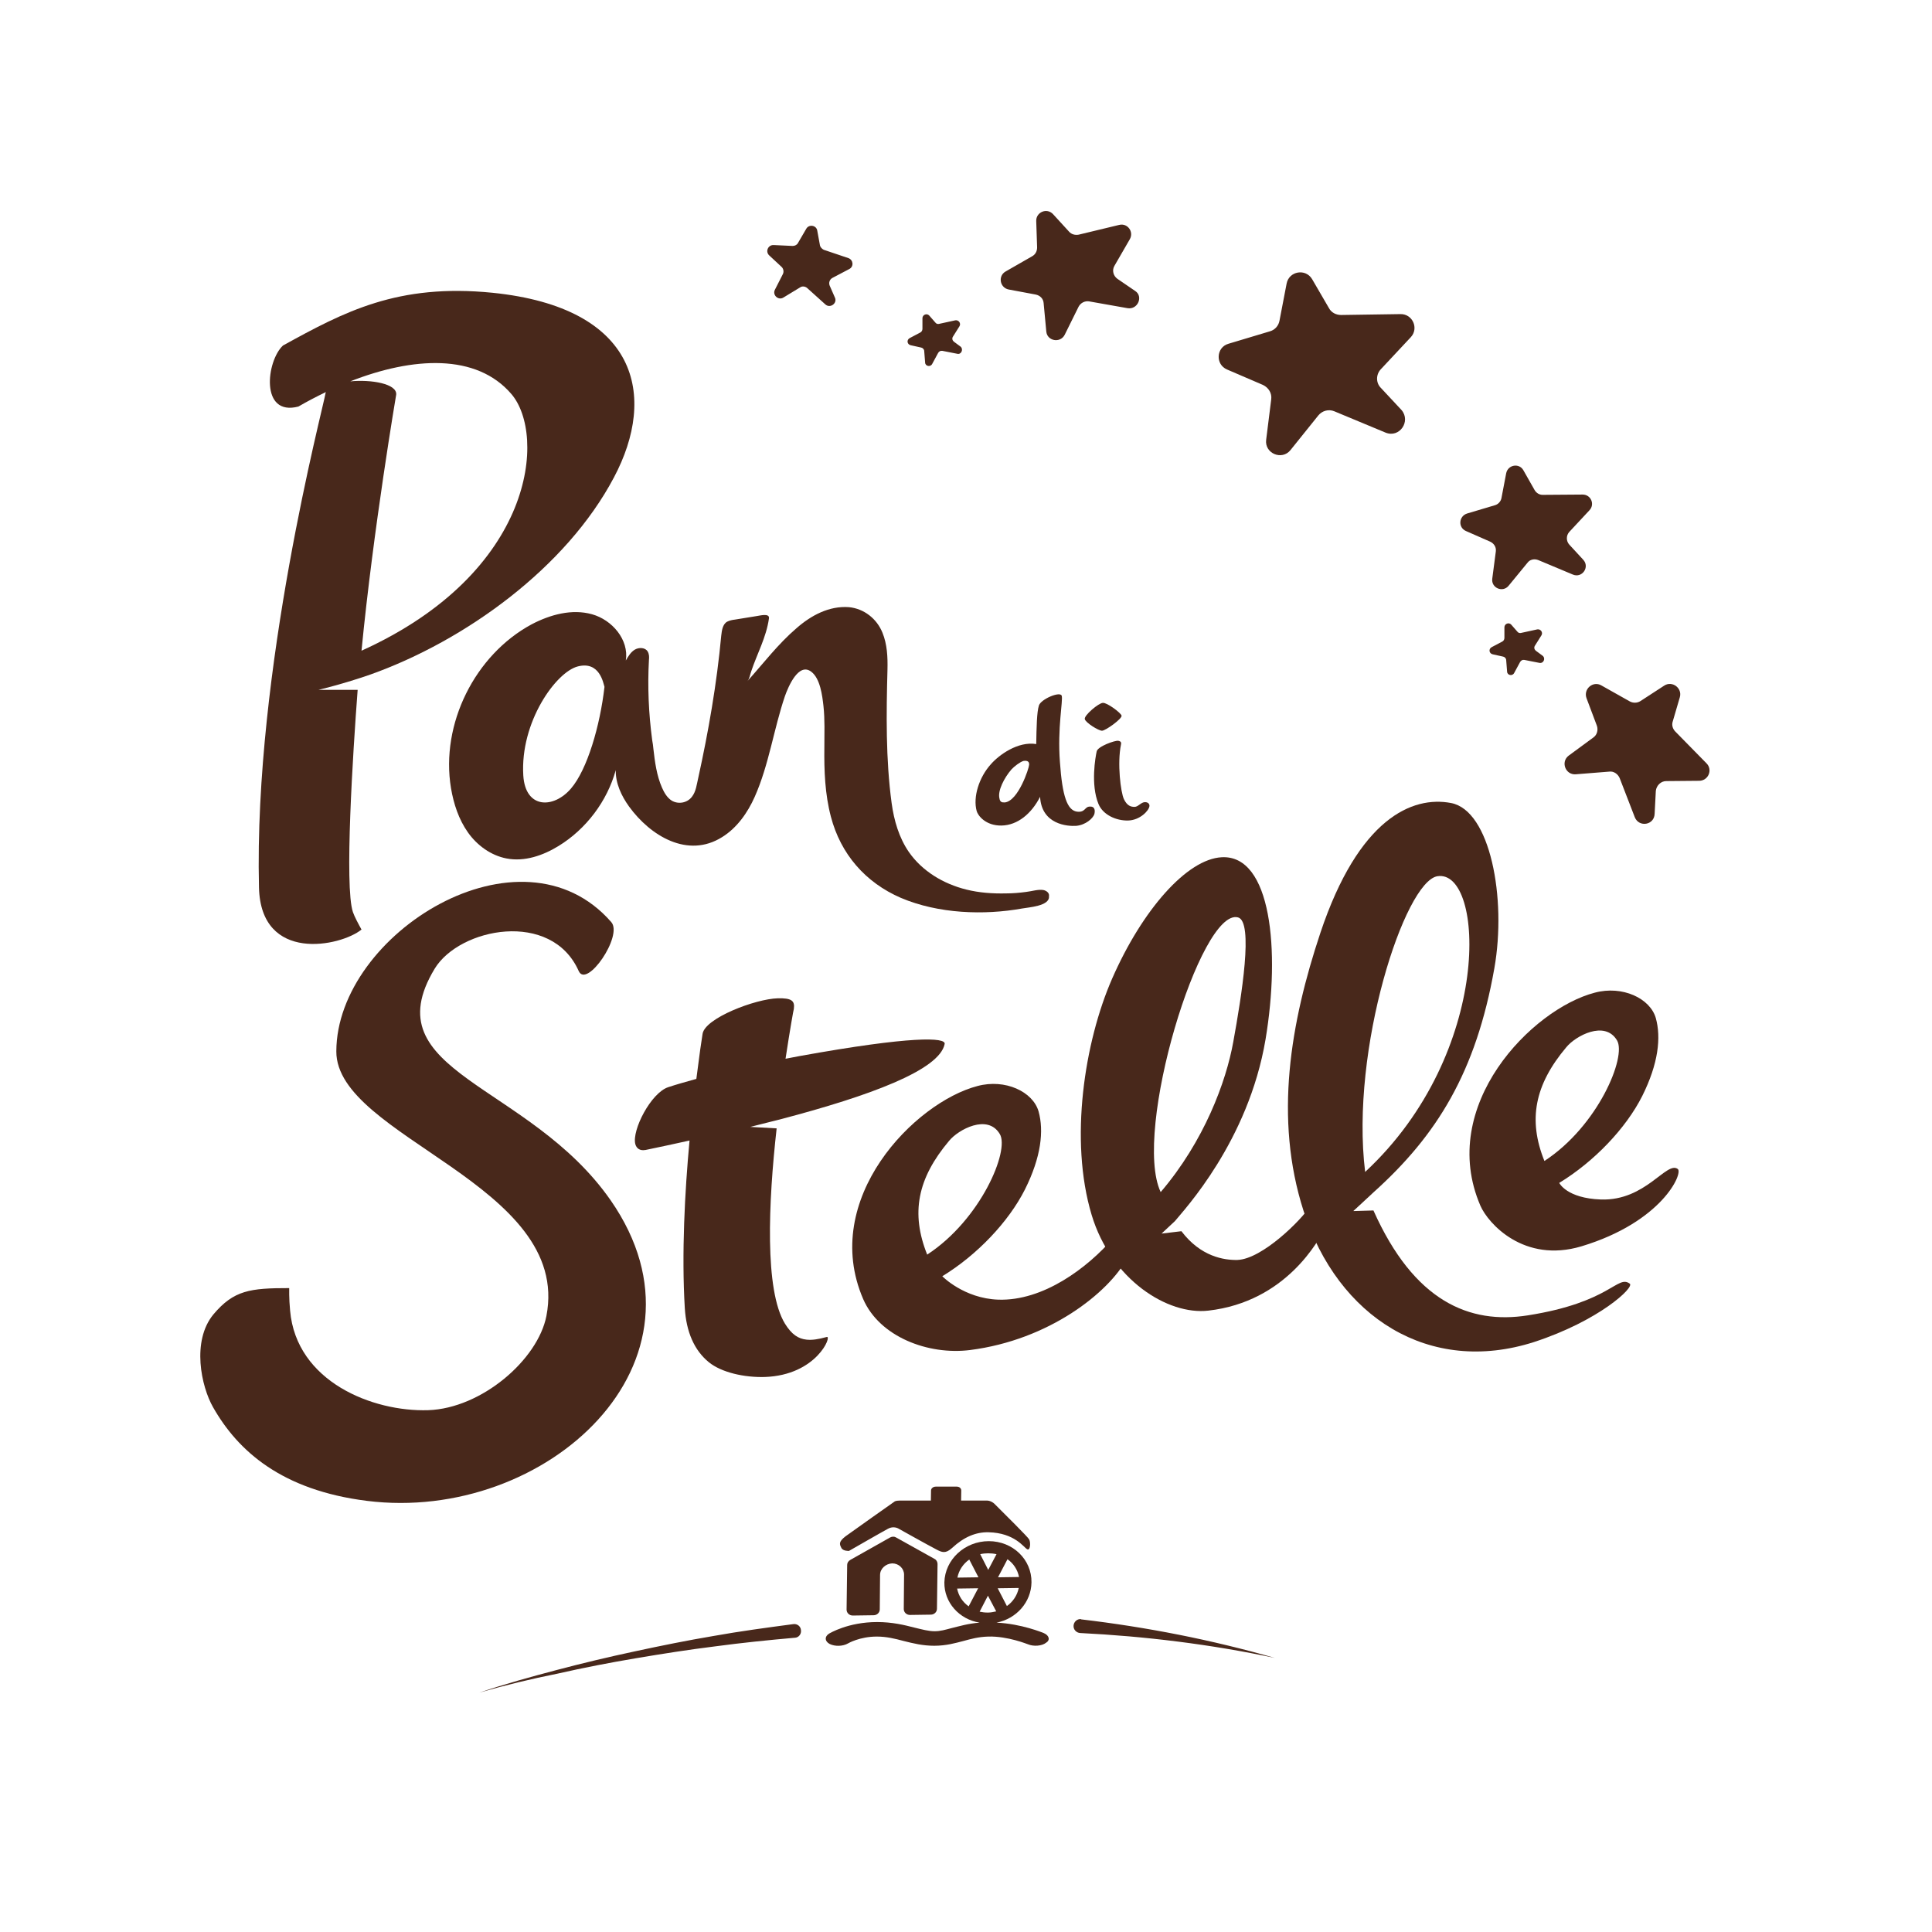
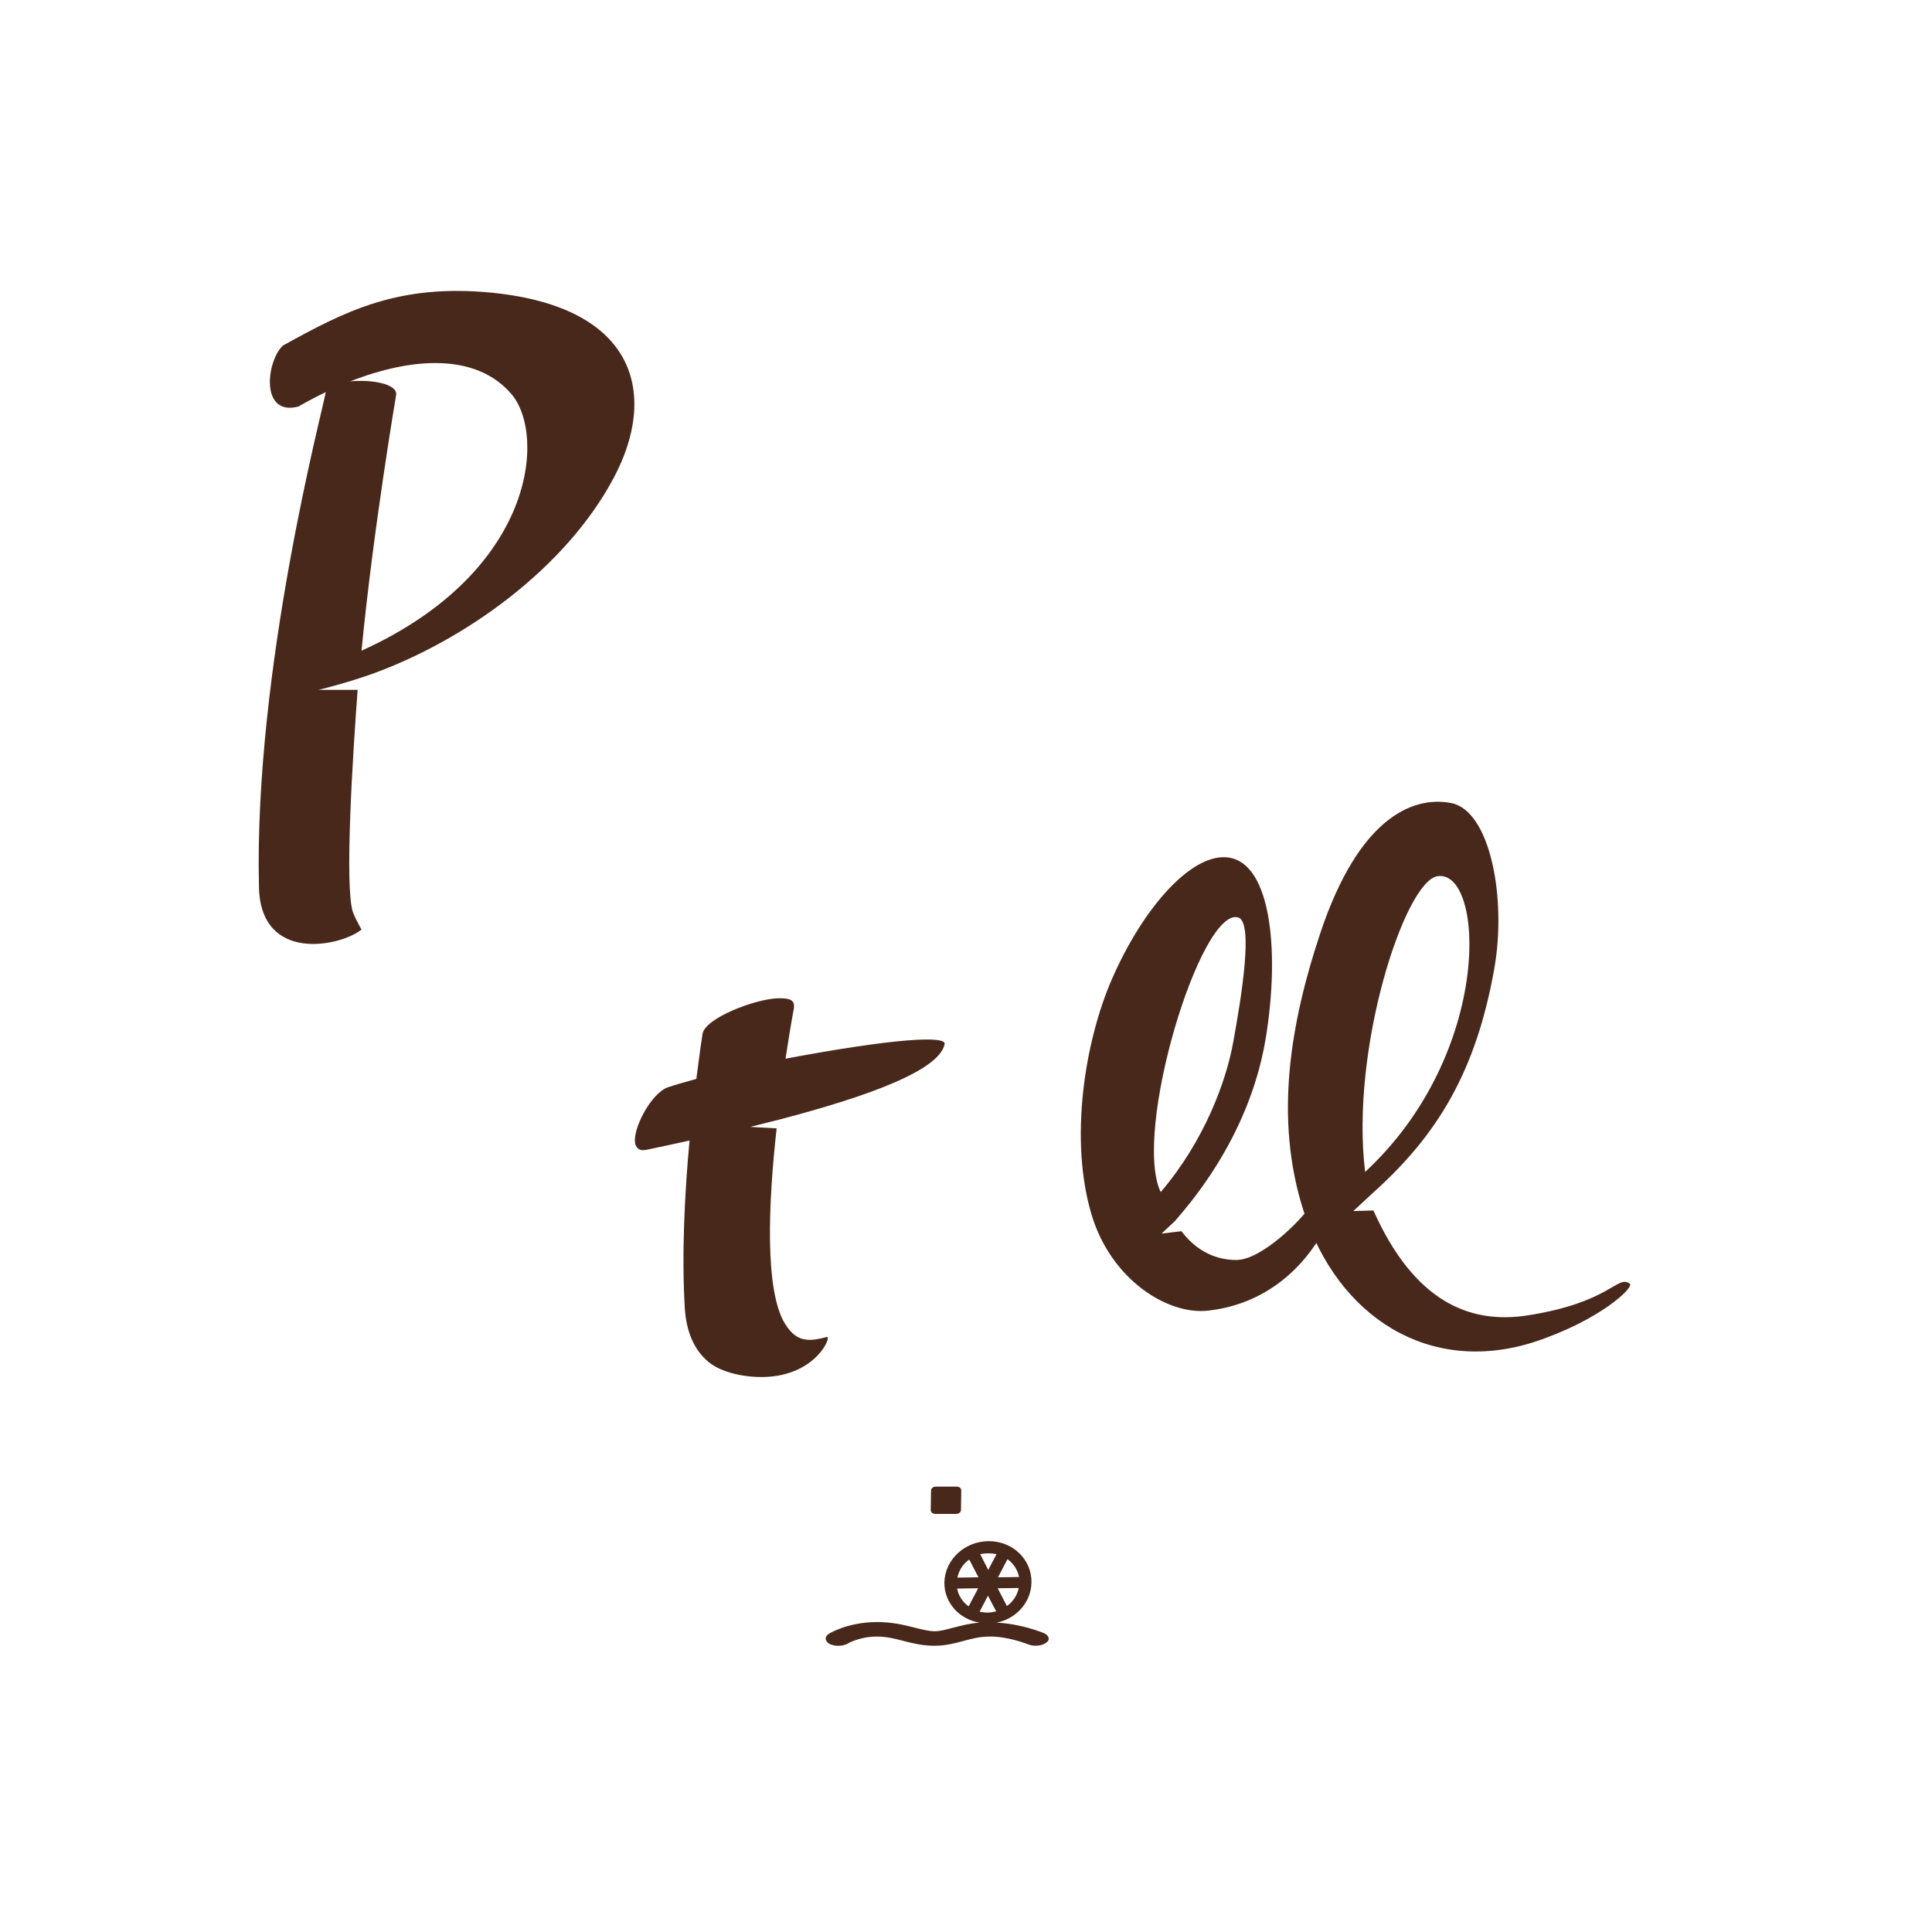
<svg xmlns="http://www.w3.org/2000/svg" version="1.1" id="layer" x="0px" y="0px" viewBox="-153 -46 652 652" style="enable-background:new -153 -46 652 652;" xml:space="preserve">
  <style type="text/css">
	.st0{fill:#48281B;}
</style>
  <g>
-     <path class="st0" d="M214.8,226.2c-1.8,0-1.5,2.1-4.4,1.7c-3.2-0.5-4.9-5.1-5.7-16.7c-0.9-11.5,1.1-20.8,0.6-22.4   c-0.5-1.6-7,1.1-7.7,3.3c-0.7,2.2-0.8,7.3-0.9,13c-6.2-1-12.6,3.7-15.3,6.8c-4,4.4-6.1,11.1-4.8,15.8c0.4,1.5,3,5,8.4,4.9   c5.4-0.1,10.1-4,13-9.7c0.5,9.4,9.3,10,12.2,9.8c3.2-0.3,5.6-2.5,6.1-3.9C216.6,227.7,216.6,226.1,214.8,226.2 M194.3,212.1   c0,1-3.6,12.2-8.2,12.7c-0.5,0-0.9,0-1.2-0.2c-0.3-0.2-0.5-0.5-0.6-1.1c-0.7-2.6,1.6-7,4-9.8c1-1.1,3-2.6,4.1-2.9   C193.7,210.6,194.4,211,194.3,212.1 M233.4,224.7c-1.3,0-2.3,1.6-3.5,1.6c-1.2,0-2.5-0.3-3.6-2.6c-1.1-2.3-2.3-12.1-1-18.4   c0.1-0.5,0.2-1.1-0.9-1.3c-1.1-0.2-7,1.9-7.3,3.6c-0.4,1.8-2.1,11.1,0.6,17.7c1.5,3.7,6,5.7,10,5.6c4-0.1,7-3.3,7.2-4.8   C235,225.6,234.7,224.7,233.4,224.7 M218.9,200.6c1.2,0,6.9-4.1,6.6-5.1c-0.3-1-4.9-4.4-6.3-4.3c-1.4,0-6.5,4.3-6.1,5.5   C213.4,197.9,217.7,200.6,218.9,200.6 M-6.3,280.9c8.4-13.8,39.4-19.9,48.6,0.8c2.7,6,15-11.9,11-16.5   c-30.4-34.9-92.7,3.8-92.8,43.6c-0.1,29,79.5,44.9,70.9,89.3c-2.9,14.8-21.9,31.2-39.9,31.8c-18.7,0.6-44.5-9.6-46.6-33.6   c-0.4-4.2-0.3-7.6-0.3-7.6c-13.2,0-18.7,0.7-25.6,8.9c-7.4,9-4.1,24.3-0.1,31.3c8.4,14.8,23.2,28,51.9,31.6   c60.4,7.6,120.2-46.8,82.3-101.4C25.5,319.4-27.6,316.1-6.3,280.9 M222.8,371.7c-8.9,10.3-23.8,21.4-38.9,20.9   c-11.6-0.4-18.9-7.9-18.9-7.9c11.8-7.2,22.4-18.4,27.9-29.3c5.5-11,6.4-19.8,4.6-26.3c-1.9-6.7-11.3-11.1-20.6-8.6   c-21.2,5.5-53.2,38.1-38.6,71.9c5.5,12.7,21.9,19,36.1,17.2c26.7-3.4,46.7-19.4,52.9-30.8C229.7,374.4,227.4,366.5,222.8,371.7    M159.9,377.4c-5.6-14-3.3-25.7,7.4-38.4c3.1-3.8,13-9.2,17.1-2.3C187.8,342.2,178,365.6,159.9,377.4 M387.3,358.8   c-11.6-0.4-14.1-5.6-14.1-5.6c11.8-7.2,22.5-18.4,28-29.3c5.5-11,6.4-19.8,4.6-26.3c-1.9-6.7-11.3-11.1-20.6-8.6   c-21.2,5.5-53.2,38.1-38.6,71.9c2.6,6,14.7,19.5,34.1,13.7c27.2-8.2,34.4-24.7,32.5-26.1C409.4,345.7,402.4,359.3,387.3,358.8    M368.2,345.8c-5.6-13.9-3.3-25.7,7.4-38.4c3.1-3.8,13-9.2,17.1-2.3C396,310.6,386.3,334,368.2,345.8" />
-   </g>
+     </g>
  <g>
    <path class="st0" d="M397,387.2c-4.2-3.1-6.4,6.3-34.4,10.7c-19.7,3.1-38.4-4.7-52.1-35.4l-6.8,0.2c0,0,6.2-5.7,6.8-6.3   c21.5-19.3,34.6-40.6,40.8-75.6c4.2-23.7-1.4-53.3-14.6-55.8c-13.1-2.5-31.2,5.2-44.1,43.8c-10.1,30.3-15.7,62.6-5.7,93.8   c11.6,36,42.5,55.6,77.8,44.3C386.7,399.7,398.7,388.4,397,387.2 M332.1,249.7c15.9-2.5,19,59.5-24.4,99.8   C302.6,308,321.1,251.4,332.1,249.7" />
  </g>
  <g>
    <path class="st0" d="M289.1,361.1c-2.8,4.5-16.1,17.8-24.5,18.1c-4.5,0.1-12.4-1.1-18.9-9.7l-6.7,0.8l4.5-4.2l0,0   c3-3.7,24.8-26.9,30.6-61.4c5-30,1.9-62.3-14.8-61.4c-11.7,0.6-26.8,17.7-37,41c-9.3,21.3-14.5,54.4-6.9,79.7   c6.6,21.9,25.7,33.9,39.4,32.3c26.2-3,37.3-23.7,39.6-28.3C294.5,367.6,289.5,360.4,289.1,361.1 M264.8,263.6   c5.3,1.4,1.2,26.6-1.6,42c-2.4,13.4-9.8,33.5-24.5,50.7C229.1,335.9,252.2,260.2,264.8,263.6 M116.8,310.4   c-1.6,0.3-3.1,0.6-4.7,0.9c1.5-9.9,2.7-16.6,2.8-16.8c0.4-2.8-0.8-3.7-5.4-3.6c-7.6,0.2-24.6,6.7-25.4,12   c-0.3,1.7-1.1,7.3-2.1,15.2c-3.6,1-6.8,1.9-9.5,2.8c-5.8,1.9-12.3,14.5-11.1,19.2c0.4,1.5,1.6,2.3,3.3,2l0.1,0   c4.9-1,9.9-2.1,14.9-3.2c-1.6,17.3-2.7,38.1-1.6,56.5c0.5,8.1,3.2,14.3,8.1,18.3c4.3,3.5,12,5.2,18.9,5   c17.6-0.6,22.8-14.1,20.9-13.5c-2.9,0.8-5,1.1-6.8,0.9c-2.8-0.3-5-1.7-7.3-5.4c-6.9-11.3-5.6-40.9-2.8-65.9l-8.9-0.5   c0,0,10.2-2.6,10.7-2.7c29.2-7.7,53.2-16.4,54.9-25.3C166.2,304.1,155,303.5,116.8,310.4 M13.2,52.8c-32-3.2-50,6.4-70.7,17.8   c-5.6,5.2-7.8,24,5.2,20.6c3.1-1.8,6.2-3.4,9.3-4.9c0,0.1-0.1,0.1-0.1,0.2c-0.9,5.5-24.3,93.5-22.5,167   c0.6,25.6,27.6,19.9,34.6,14.2c-0.9-1.6-2.4-4.4-2.9-5.9c-2.9-8.5,0-53.8,1.6-75l-13.2,0c0,0,8.5-2,17.6-5.2   c31.9-11.4,66-36,82.1-66.5C68.8,87.6,62.4,57.8,13.2,52.8 M-31,173.6c4-41.2,11.7-86.4,11.7-86.4c0.4-3.7-8.5-5.2-15.5-4.5   c21.2-8.3,42.6-9.5,54.4,4.3C31.3,100.7,27.7,147-31,173.6" />
  </g>
  <g>
-     <path class="st0" d="M199.3,254.4c-1.8-0.4-4.1,0.4-6,0.6c-2.2,0.3-4.5,0.5-6.8,0.5c-4.5,0.1-9-0.2-13.4-1.3   c-7.7-1.9-14.9-6.2-19.4-12.7c-3.3-4.8-5-10.6-5.8-16.5c-2-14.8-1.8-30.2-1.4-45.1c0.1-4.2-0.1-8.5-1.7-12.4   c-1.9-4.7-6.2-8.1-11.3-8.6c-6.7-0.5-12.8,2.8-17.7,7.1c-6.2,5.3-11.2,11.9-16.6,17.9c0.8-0.9,0.9-2.2,1.3-3.3c2-6,5.1-11.5,6-17.9   c0.3-1.9-3.2-0.9-4.1-0.8l-7.4,1.2c-0.9,0.1-1.8,0.3-2.6,0.7c-1.6,0.9-1.8,3.1-2,4.7c-1.5,16.2-4.3,32.3-7.8,48.2   c-0.5,2.1-0.7,4.4-2.1,6.2c-1.6,2.1-4.6,2.6-6.8,1.3c-1.6-1-2.6-2.8-3.3-4.4c-1.8-4.1-2.4-8.7-2.9-13.1c-0.1-1-0.2-1.9-0.4-2.9   c-1.2-9-1.6-18.1-1.1-27.1c0.1-0.9,0.1-1.9-0.4-2.8c-0.8-1.4-2.9-1.5-4.3-0.7c-1.4,0.8-2.3,2.3-3.1,3.7c1.1-7-4.6-13.7-11.4-15.6   c-6.8-1.9-14.1,0.1-20.4,3.4C7.3,175-4.4,198.3-0.8,220c0.9,5.3,2.6,10.5,5.7,14.9c3.1,4.4,7.8,7.8,13,8.8c6.1,1.2,12.4-1,17.6-4.2   c9.3-5.7,16.4-15.1,19.3-25.6c-0.1,4.4,1.9,8.7,4.5,12.3c7.2,9.9,19.8,17.6,31.4,10.3c5-3.1,8.6-8.2,11-13.6   c4.8-10.8,6.4-22.8,10.2-34c1.1-3.1,4.6-11.5,8.9-8.2c3,2.3,3.7,8,4.1,11.6c0.5,4.6,0.3,9.2,0.3,13.9c-0.1,7.9,0.2,15.8,2.2,23.4   c3.3,12.6,11.6,22.2,23.6,27.4c12.7,5.4,28.1,5.9,40.9,3.6c2.1-0.4,9.4-0.8,9.1-4.1C201.2,255.4,200.3,254.7,199.3,254.4    M39.7,220.1c-5.8,6.8-15.4,7-16.1-4.4c-1.1-18,11-34.9,18.4-36.8c7.4-1.9,8.6,5.7,9,6.9C49.5,198.9,45.2,213.7,39.7,220.1    M314.6,100l-17.3-7.2c-1.9-0.8-4.1-0.2-5.4,1.4l-9.4,11.7c-2.9,3.6-8.8,1.1-8.2-3.5l1.7-13.6c0.3-2.1-0.9-4-2.8-4.9l-12.1-5.2   c-4-1.7-3.7-7.5,0.5-8.7l14-4.2c1.7-0.5,2.9-1.9,3.2-3.6l2.4-12.5c0.8-4.2,6.4-5.2,8.6-1.5l5.7,9.8c0.8,1.5,2.4,2.3,4.1,2.3l20-0.3   c4.1-0.1,6.3,4.8,3.5,7.8l-10.1,10.8c-1.7,1.8-1.7,4.6,0,6.3l7,7.5C323.2,96.2,319.3,101.9,314.6,100 M377.8,147.9l-11.7-4.9   c-1.3-0.5-2.8-0.2-3.6,0.9l-6.4,7.8c-2,2.4-5.9,0.7-5.5-2.4l1.2-9.2c0.2-1.4-0.6-2.7-1.9-3.3l-8.2-3.6c-2.7-1.2-2.4-5,0.4-5.9   l9.4-2.8c1.1-0.3,2-1.3,2.2-2.4l1.6-8.4c0.6-2.9,4.4-3.5,5.8-1l3.8,6.7c0.6,1,1.6,1.6,2.7,1.6l13.5-0.1c2.8,0,4.2,3.3,2.3,5.3   l-6.8,7.3c-1.1,1.2-1.1,3.1,0,4.3l4.7,5.1C383.6,145.4,380.9,149.2,377.8,147.9 M125.5,56.7l-6.1-5.5c-0.7-0.6-1.7-0.7-2.4-0.2   l-5.6,3.4c-1.7,1.1-3.8-0.8-2.9-2.6l2.7-5.3c0.4-0.8,0.2-1.8-0.4-2.4l-4.2-3.9c-1.4-1.3-0.4-3.6,1.5-3.5l6.4,0.3   c0.8,0,1.5-0.4,1.8-1l2.8-4.8c0.9-1.6,3.4-1.2,3.7,0.6l0.9,4.9c0.1,0.7,0.7,1.3,1.3,1.6l8.3,2.8c1.7,0.6,1.9,2.9,0.3,3.7l-5.7,3   c-0.9,0.5-1.3,1.6-0.9,2.6l1.8,4.1C129.6,56.4,127.1,58.2,125.5,56.7 M170.1,73.4l-5.1-1c-0.6-0.1-1.1,0.2-1.4,0.7l-2,3.7   c-0.6,1.2-2.4,0.8-2.4-0.5l-0.3-3.8c0-0.6-0.5-1.1-1-1.2l-3.6-0.8c-1.2-0.3-1.4-1.8-0.3-2.4l3.6-1.9c0.4-0.2,0.7-0.7,0.7-1.2l0-3.6   c0-1.2,1.5-1.8,2.3-0.9l2.1,2.4c0.3,0.4,0.8,0.5,1.2,0.4l5.5-1.2c1.1-0.2,2,1,1.4,2l-2.2,3.5c-0.4,0.6-0.2,1.3,0.3,1.7l2.3,1.7   C172.2,71.9,171.4,73.7,170.1,73.4 M366.5,177.7l-5.1-1c-0.6-0.1-1.1,0.2-1.4,0.7l-2,3.7c-0.6,1.2-2.4,0.8-2.4-0.5l-0.3-3.8   c0-0.6-0.5-1.1-1-1.2l-3.6-0.8c-1.2-0.3-1.4-1.8-0.3-2.4l3.6-1.9c0.4-0.2,0.7-0.7,0.7-1.2l0-3.6c0-1.2,1.5-1.8,2.3-0.9l2.1,2.4   c0.3,0.4,0.8,0.5,1.2,0.4l5.5-1.2c1.1-0.2,2,1,1.4,2l-2.2,3.5c-0.4,0.6-0.2,1.3,0.3,1.7l2.3,1.7C368.7,176.2,367.9,178,366.5,177.7    M227.5,58l-13-2.3c-1.4-0.2-2.8,0.5-3.5,1.8l-4.7,9.5c-1.5,2.9-5.9,2.1-6.2-1.1l-0.9-9.6c-0.1-1.5-1.2-2.6-2.7-2.9l-9.1-1.7   c-3-0.6-3.7-4.6-1-6.1l8.9-5.1c1.1-0.6,1.7-1.7,1.7-3l-0.3-8.9c-0.1-3,3.6-4.6,5.7-2.3l5.4,5.9c0.8,0.9,2,1.2,3.2,1l13.7-3.3   c2.8-0.7,5,2.3,3.6,4.8l-5.2,9c-0.9,1.5-0.4,3.4,1,4.4l6,4.1C232.9,54,231,58.6,227.5,58 M398.7,229.8l-5.1-13.2   c-0.6-1.4-2-2.4-3.5-2.2l-11.3,0.9c-3.5,0.3-5.2-4.2-2.4-6.3l8.3-6.1c1.3-0.9,1.7-2.6,1.2-4l-3.5-9.3c-1.1-3.1,2.2-5.9,5-4.3   l9.6,5.4c1.1,0.6,2.5,0.6,3.6-0.1l8-5.2c2.7-1.8,6.2,0.8,5.3,3.9l-2.4,8.2c-0.4,1.2,0,2.5,0.9,3.4l10.5,10.7   c2.2,2.2,0.6,5.9-2.5,5.9l-11.1,0.1c-1.8,0-3.3,1.5-3.5,3.3l-0.4,7.7C405.3,232.5,400.1,233.3,398.7,229.8 M211.9,500.5   c22.1,2.6,44,6.9,65.3,13c-21.7-4.6-43.7-7.3-65.7-8.4c-1.3-0.1-2.3-1.2-2.2-2.5c0.1-1.3,1.2-2.3,2.5-2.2   C211.8,500.5,211.8,500.5,211.9,500.5 M8.8,525.2c8.6-2.9,17.3-5.3,26-7.6c8.7-2.3,17.5-4.4,26.4-6.3c8.8-1.9,17.7-3.7,26.6-5.2   c8.9-1.6,17.9-2.8,26.9-4c1.3-0.2,2.5,0.7,2.6,2c0.2,1.3-0.7,2.5-2,2.6c0,0-0.1,0-0.1,0l0,0c-9,0.8-17.9,1.7-26.8,2.9   c-8.9,1.1-17.8,2.5-26.7,4c-8.9,1.5-17.7,3.2-26.5,5.2C26.2,520.6,17.5,522.7,8.8,525.2 M147.3,472.9l-13.3,7.5   c-0.7,0.4-1.1,1-1.1,1.7l-0.2,15.1c0,1.1,0.9,2,2.1,2l7-0.1c1.2,0,2.1-0.9,2.1-2l0.1-11.6c0-2.1,1.9-3.8,4.1-3.9c2.2,0,4,1.7,4,3.8   l-0.1,11.6c0,1.1,0.9,2,2.1,2l7-0.1c1.2,0,2.1-0.9,2.1-2l0.2-15.1c0-0.7-0.4-1.4-1-1.7l-13.1-7.3   C148.8,472.5,148,472.5,147.3,472.9" />
-   </g>
+     </g>
  <g>
-     <path class="st0" d="M133.5,477.4c0,0-2.1,0.1-2.6-1.1c-0.6-1.2-0.9-2,1.4-3.8c2.3-1.7,16.5-11.7,16.5-11.7s0.3-0.4,1.9-0.4H180   c1,0,2.1,0.5,2.9,1.4c3.2,3.2,11.1,11,11.4,11.7c0.6,1,0.4,4-0.7,3.3c-1.1-0.6-4.2-5.5-13-5.7c-4.3-0.1-8.3,1.6-12.3,5.3   c-2.2,2-3.4,1.5-5.3,0.5c-2.9-1.5-12.9-7.1-12.9-7.1s-1.6-0.9-3.4,0.1C145,470.8,133.5,477.4,133.5,477.4" />
-   </g>
+     </g>
  <g>
    <path class="st0" d="M199.2,505.1c-0.3-0.1-7.4-3.1-15.9-3.5c6.7-1.3,11.7-6.9,11.8-13.6c0.1-7.7-6.3-13.9-14.4-13.9   c-8.1,0-14.8,6.2-15,13.9c-0.1,6.8,5,12.5,11.9,13.6c-3.9,0.3-6.8,1.2-9.3,1.8c-2.3,0.6-3.9,1.1-5.9,1.1c-2,0-4.2-0.6-6.7-1.2   c-3.5-0.9-7.5-1.9-12.7-1.9c-9.8,0-16,3.8-16.2,3.9c-1.6,1-1.5,2.6,0.2,3.5c1.8,0.9,4.5,0.8,6.2-0.2c0,0,3.9-2.3,9.7-2.3   c3.3,0,6.1,0.7,9.1,1.5c3.2,0.8,6.4,1.6,10.3,1.6c4,0,7.1-0.9,9.8-1.6c2.6-0.7,5-1.4,8.4-1.5c6.6-0.2,13.3,2.6,13.4,2.6   c1.9,0.8,4.7,0.6,6.1-0.5C201.5,507.5,201.1,505.9,199.2,505.1 M186.8,496l-3.1-6l7.1-0.1C190.3,492.4,188.8,494.6,186.8,496    M187,480.2c2,1.4,3.4,3.5,3.9,6l-7.1,0.1L187,480.2z M174.1,480.3l3.1,6l-7.1,0.1C170.6,483.9,172,481.8,174.1,480.3 M173.9,496.1   c-2-1.4-3.4-3.5-3.9-6l7.1-0.1L173.9,496.1z M180.5,478.2c1,0,1.9,0.1,2.8,0.3l-2.8,5.3l-2.7-5.3   C178.6,478.3,179.6,478.2,180.5,478.2 M180.4,492.5l2.8,5.3c-0.9,0.2-1.9,0.4-2.8,0.4c-1,0-1.9-0.1-2.8-0.3L180.4,492.5z    M171.3,463.6c0,0.7-0.7,1.3-1.6,1.3h-7.1c-0.9,0-1.5-0.6-1.5-1.3l0.1-6.6c0-0.7,0.7-1.3,1.6-1.3l7.1,0c0.9,0,1.5,0.6,1.5,1.3   L171.3,463.6z" />
  </g>
</svg>